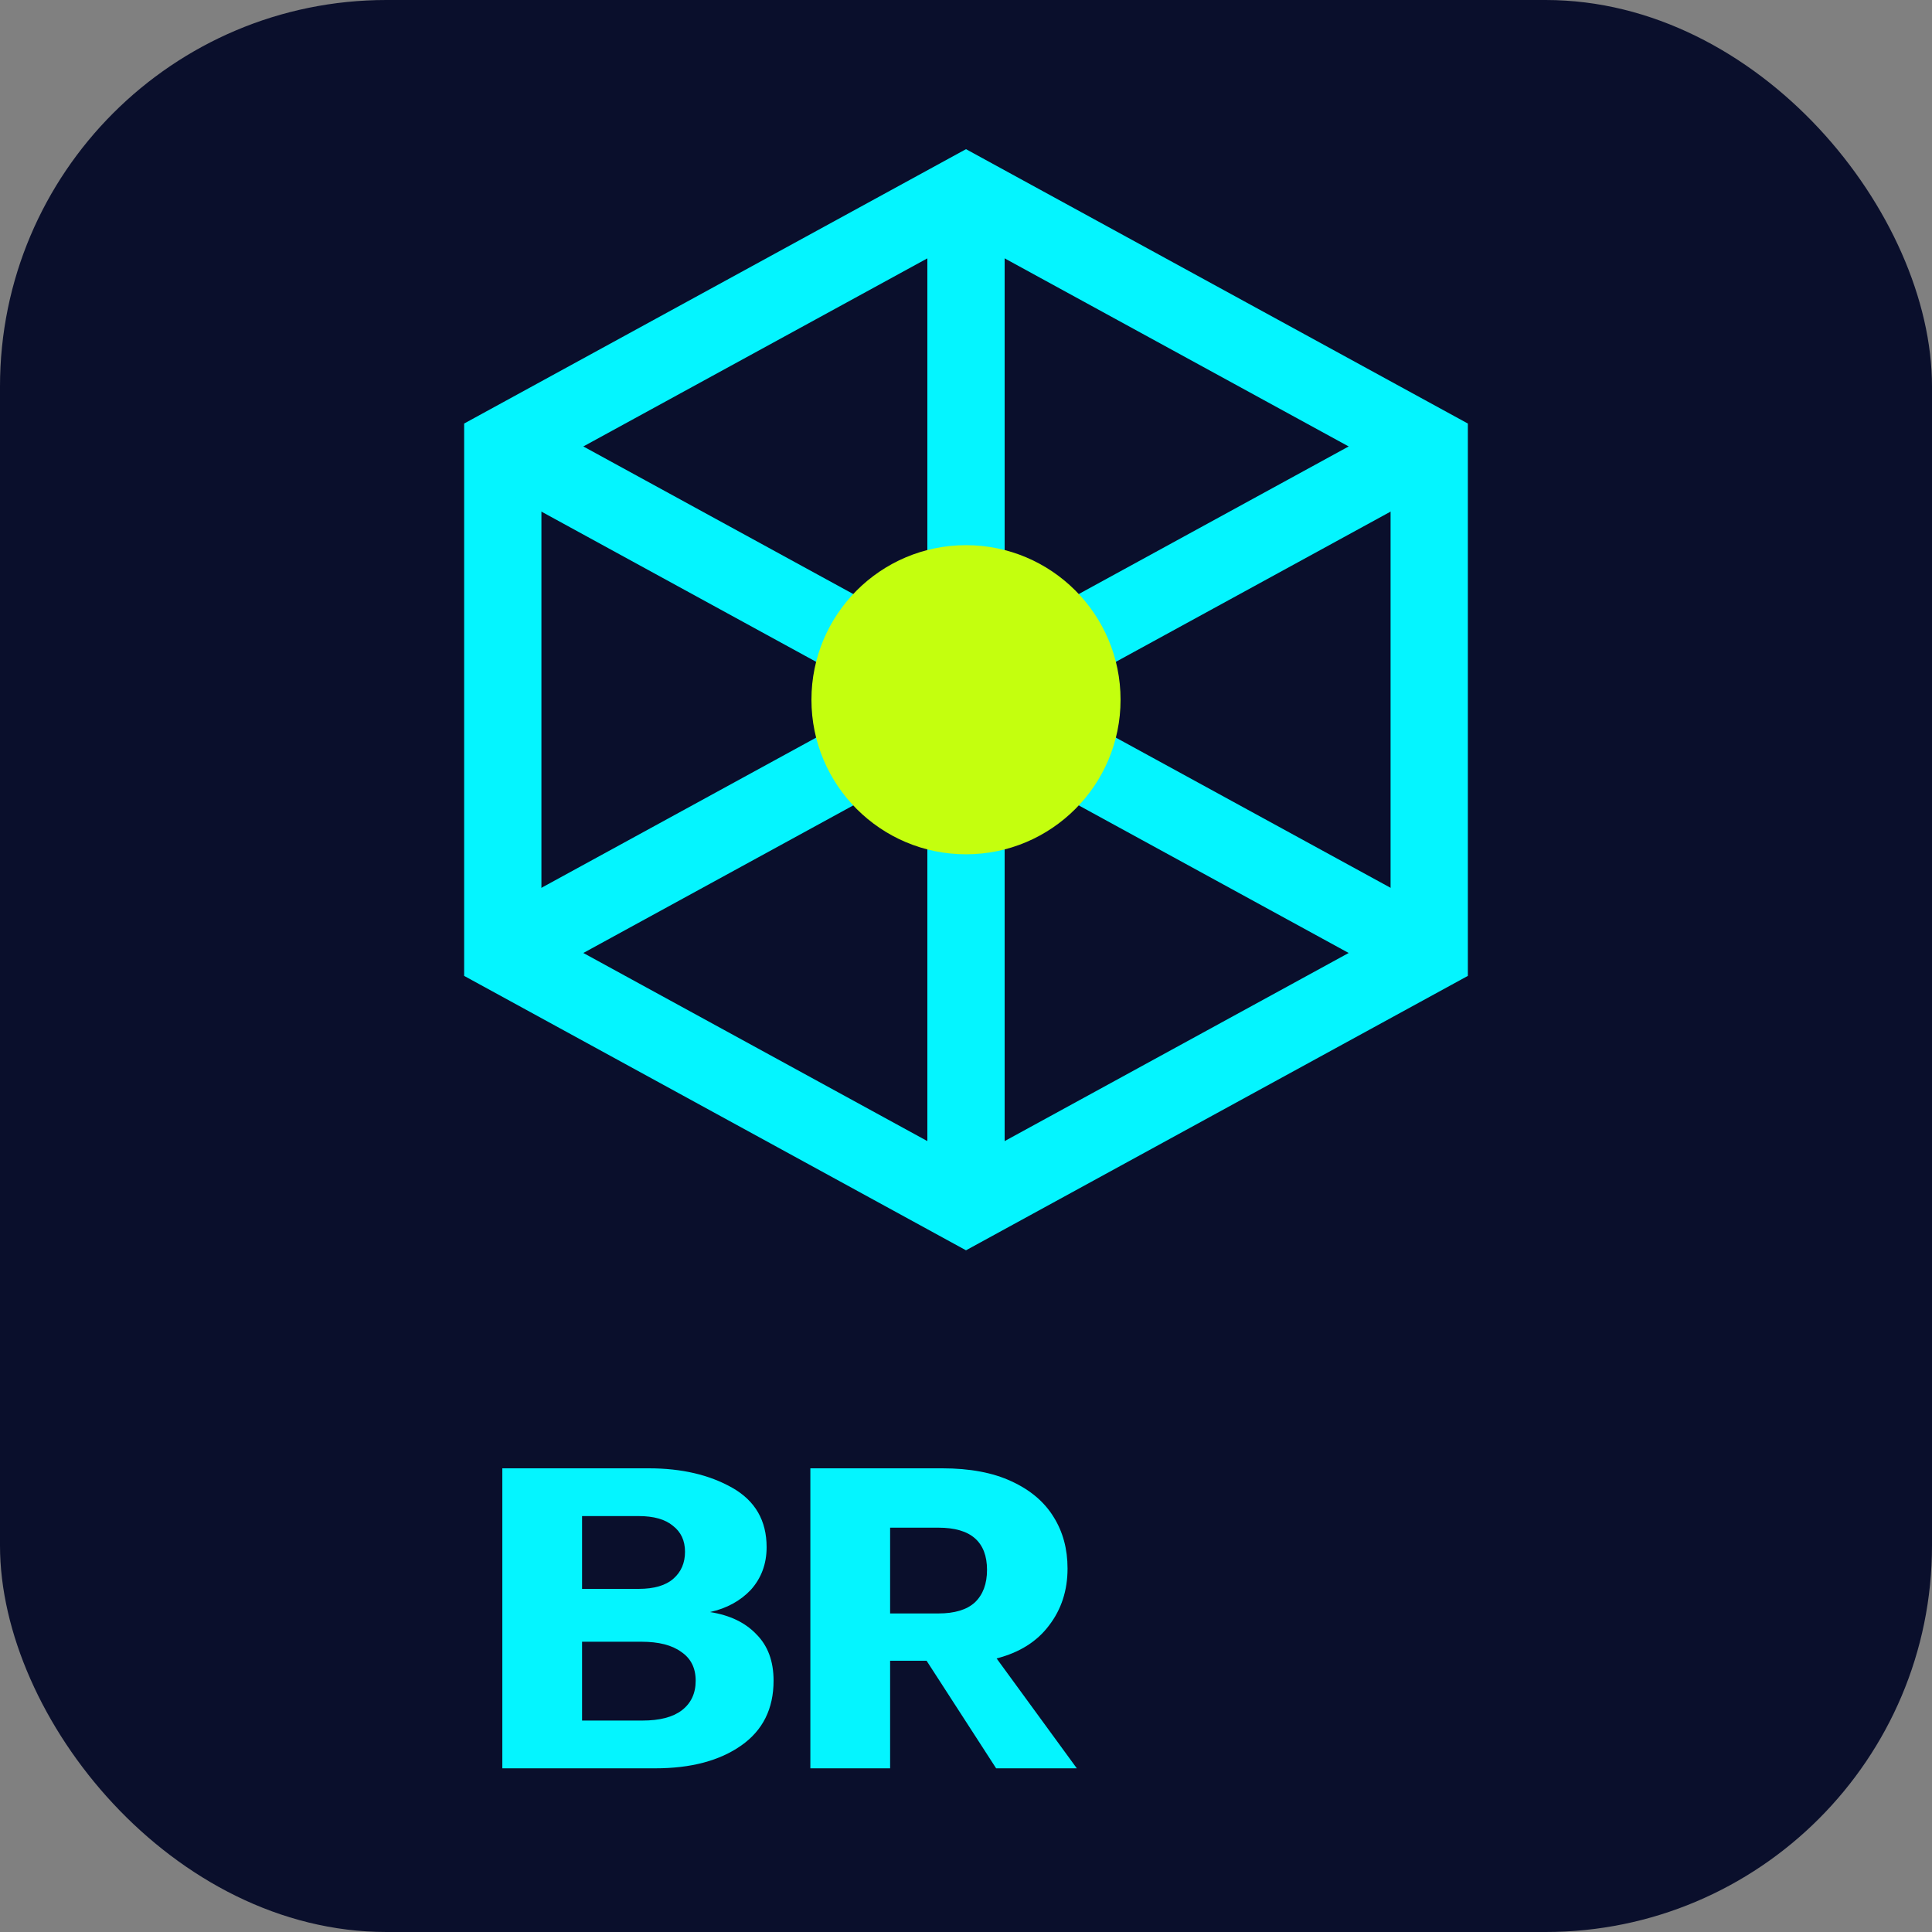
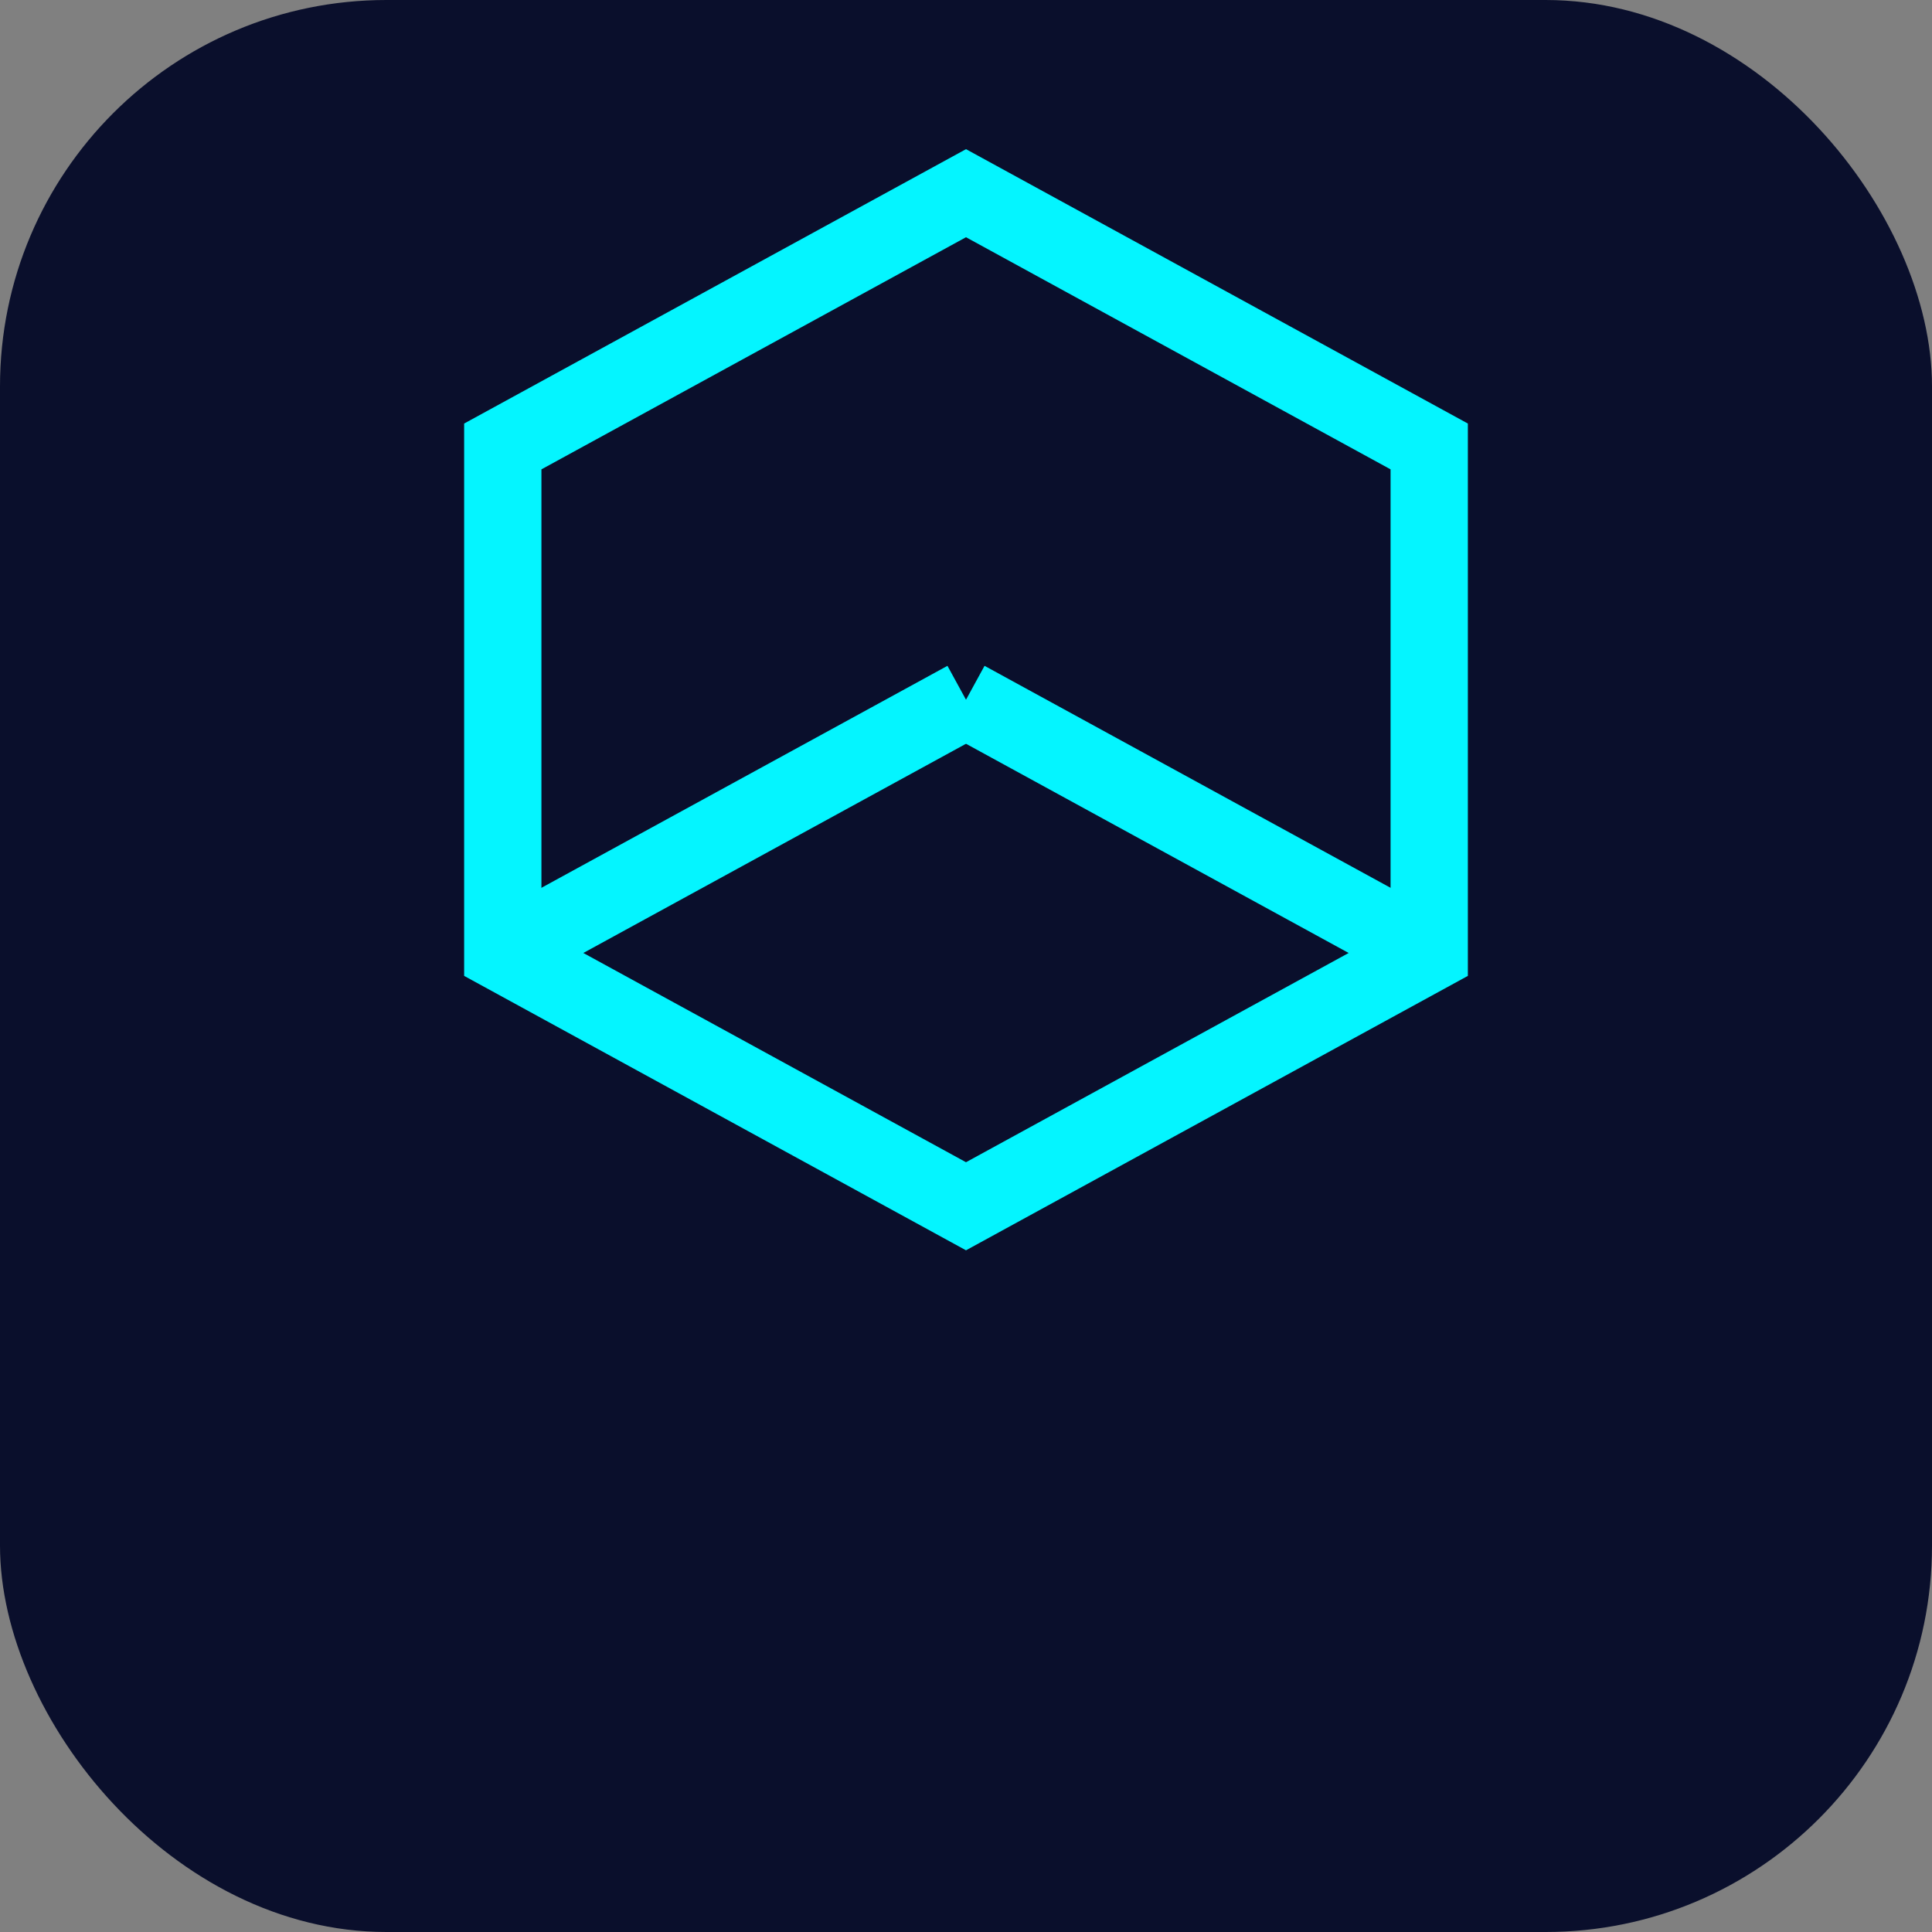
<svg xmlns="http://www.w3.org/2000/svg" width="50" height="50" viewBox="0 0 50 50" fill="none">
  <rect x="0" y="0" width="50" height="50" fill="#808080" stroke="none" />
  <rect width="50" height="50" rx="10" fill="#0a0f2c" />
  <path d="M36.988 11.554L25 5L13.012 11.554V24.663L25 31.218L36.988 24.663V11.554Z" stroke="#04F5FF" stroke-width="2" />
-   <path d="M25 5V31.218M13.012 11.554L25 18.109L36.988 11.554" stroke="#04F5FF" stroke-width="2" />
  <path d="M13.012 24.663L25 18.109" stroke="#04F5FF" stroke-width="2" />
  <path d="M36.988 24.663L25 18.109" stroke="#04F5FF" stroke-width="2" />
-   <circle cx="25" cy="18.109" r="4" fill="#C4FF0E" />
-   <path d="M13 38H16.792C17.64 38 18.36 38.168 18.952 38.504C19.544 38.84 19.84 39.352 19.84 40.04C19.84 40.472 19.704 40.84 19.432 41.144C19.16 41.432 18.808 41.624 18.376 41.72C18.888 41.8 19.288 41.992 19.576 42.296C19.872 42.592 20.02 42.992 20.02 43.496C20.02 44.224 19.74 44.784 19.18 45.176C18.62 45.568 17.88 45.764 16.96 45.764H13V38ZM16.528 41.12C16.928 41.12 17.228 41.032 17.428 40.856C17.628 40.68 17.728 40.448 17.728 40.16C17.728 39.872 17.624 39.648 17.416 39.488C17.216 39.32 16.92 39.236 16.528 39.236H15.064V41.12H16.528ZM16.624 44.528C17.072 44.528 17.412 44.44 17.644 44.264C17.884 44.08 18.004 43.824 18.004 43.496C18.004 43.168 17.88 42.92 17.632 42.752C17.392 42.576 17.048 42.488 16.6 42.488H15.064V44.528H16.624ZM27.868 45.764H25.78L23.98 42.98H23.036V45.764H20.972V38H24.388C25.1 38 25.696 38.112 26.176 38.336C26.664 38.56 27.028 38.868 27.268 39.26C27.508 39.644 27.628 40.088 27.628 40.592C27.628 41.16 27.468 41.652 27.148 42.068C26.836 42.484 26.384 42.768 25.792 42.92L27.868 45.764ZM23.036 41.756H24.284C24.708 41.756 25.024 41.66 25.232 41.468C25.44 41.268 25.544 40.988 25.544 40.628C25.544 40.268 25.44 39.996 25.232 39.812C25.024 39.628 24.708 39.536 24.284 39.536H23.036V41.756Z" fill="#04F5FF" />
</svg>